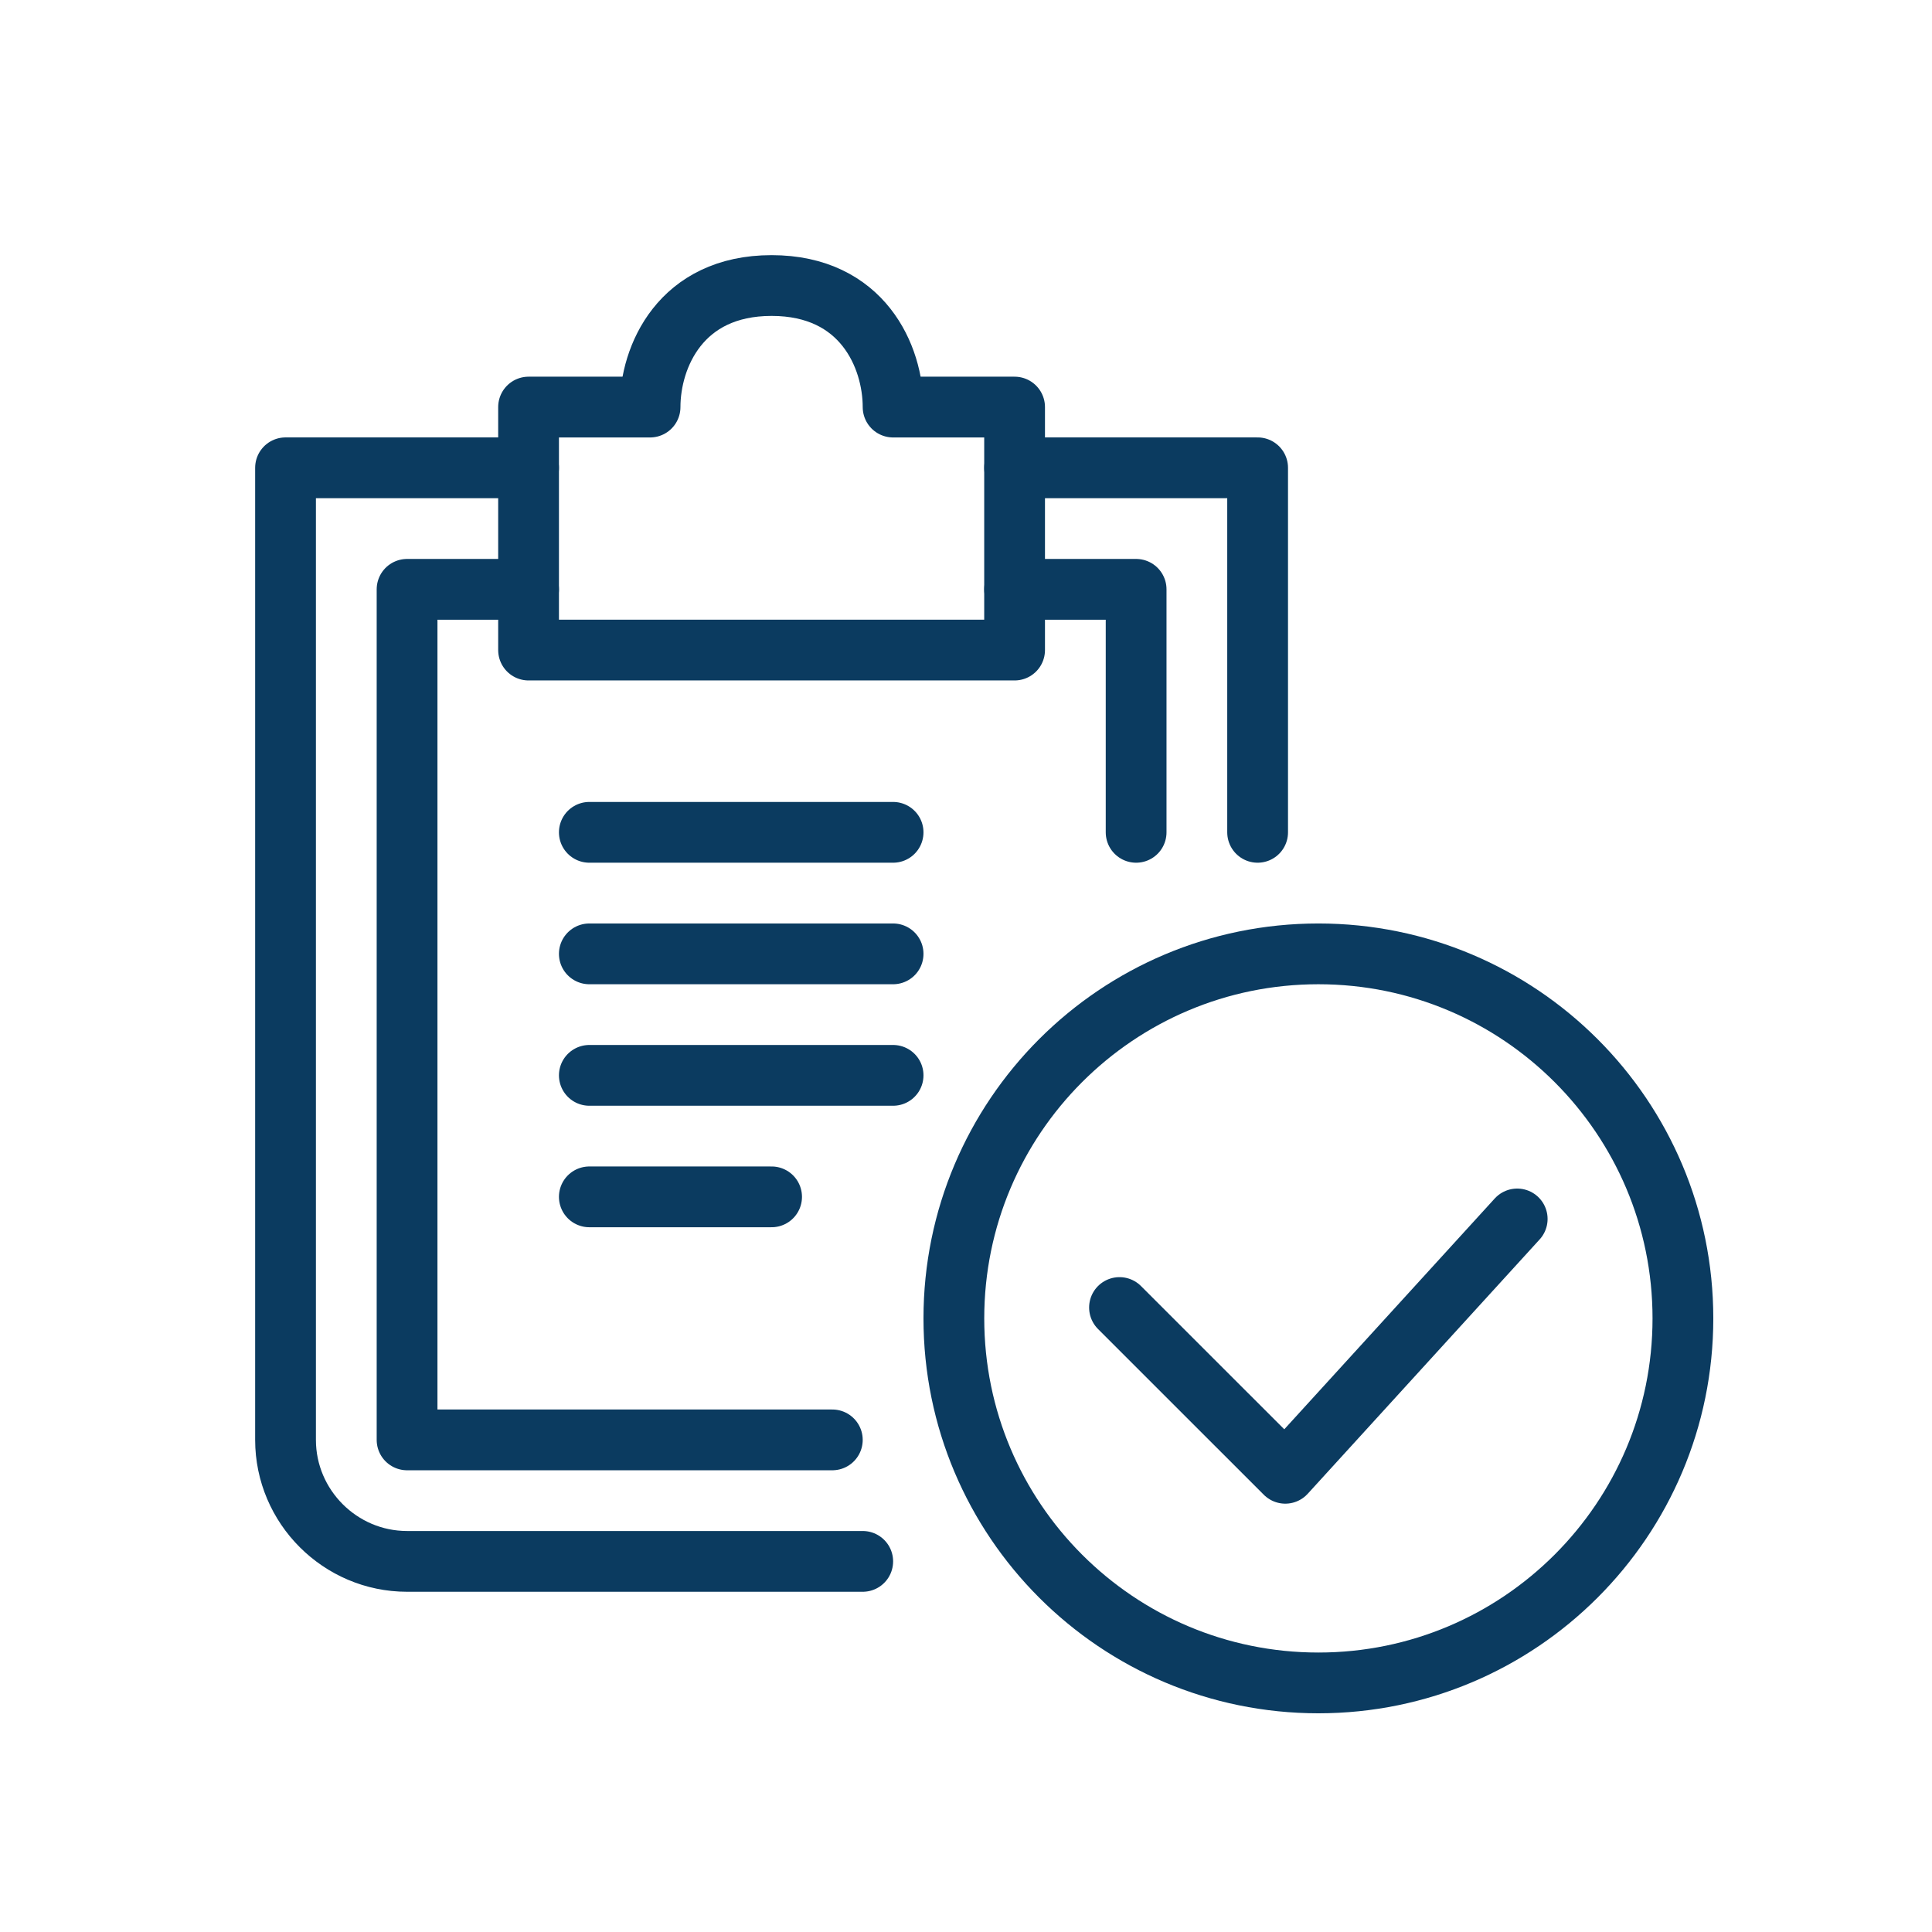
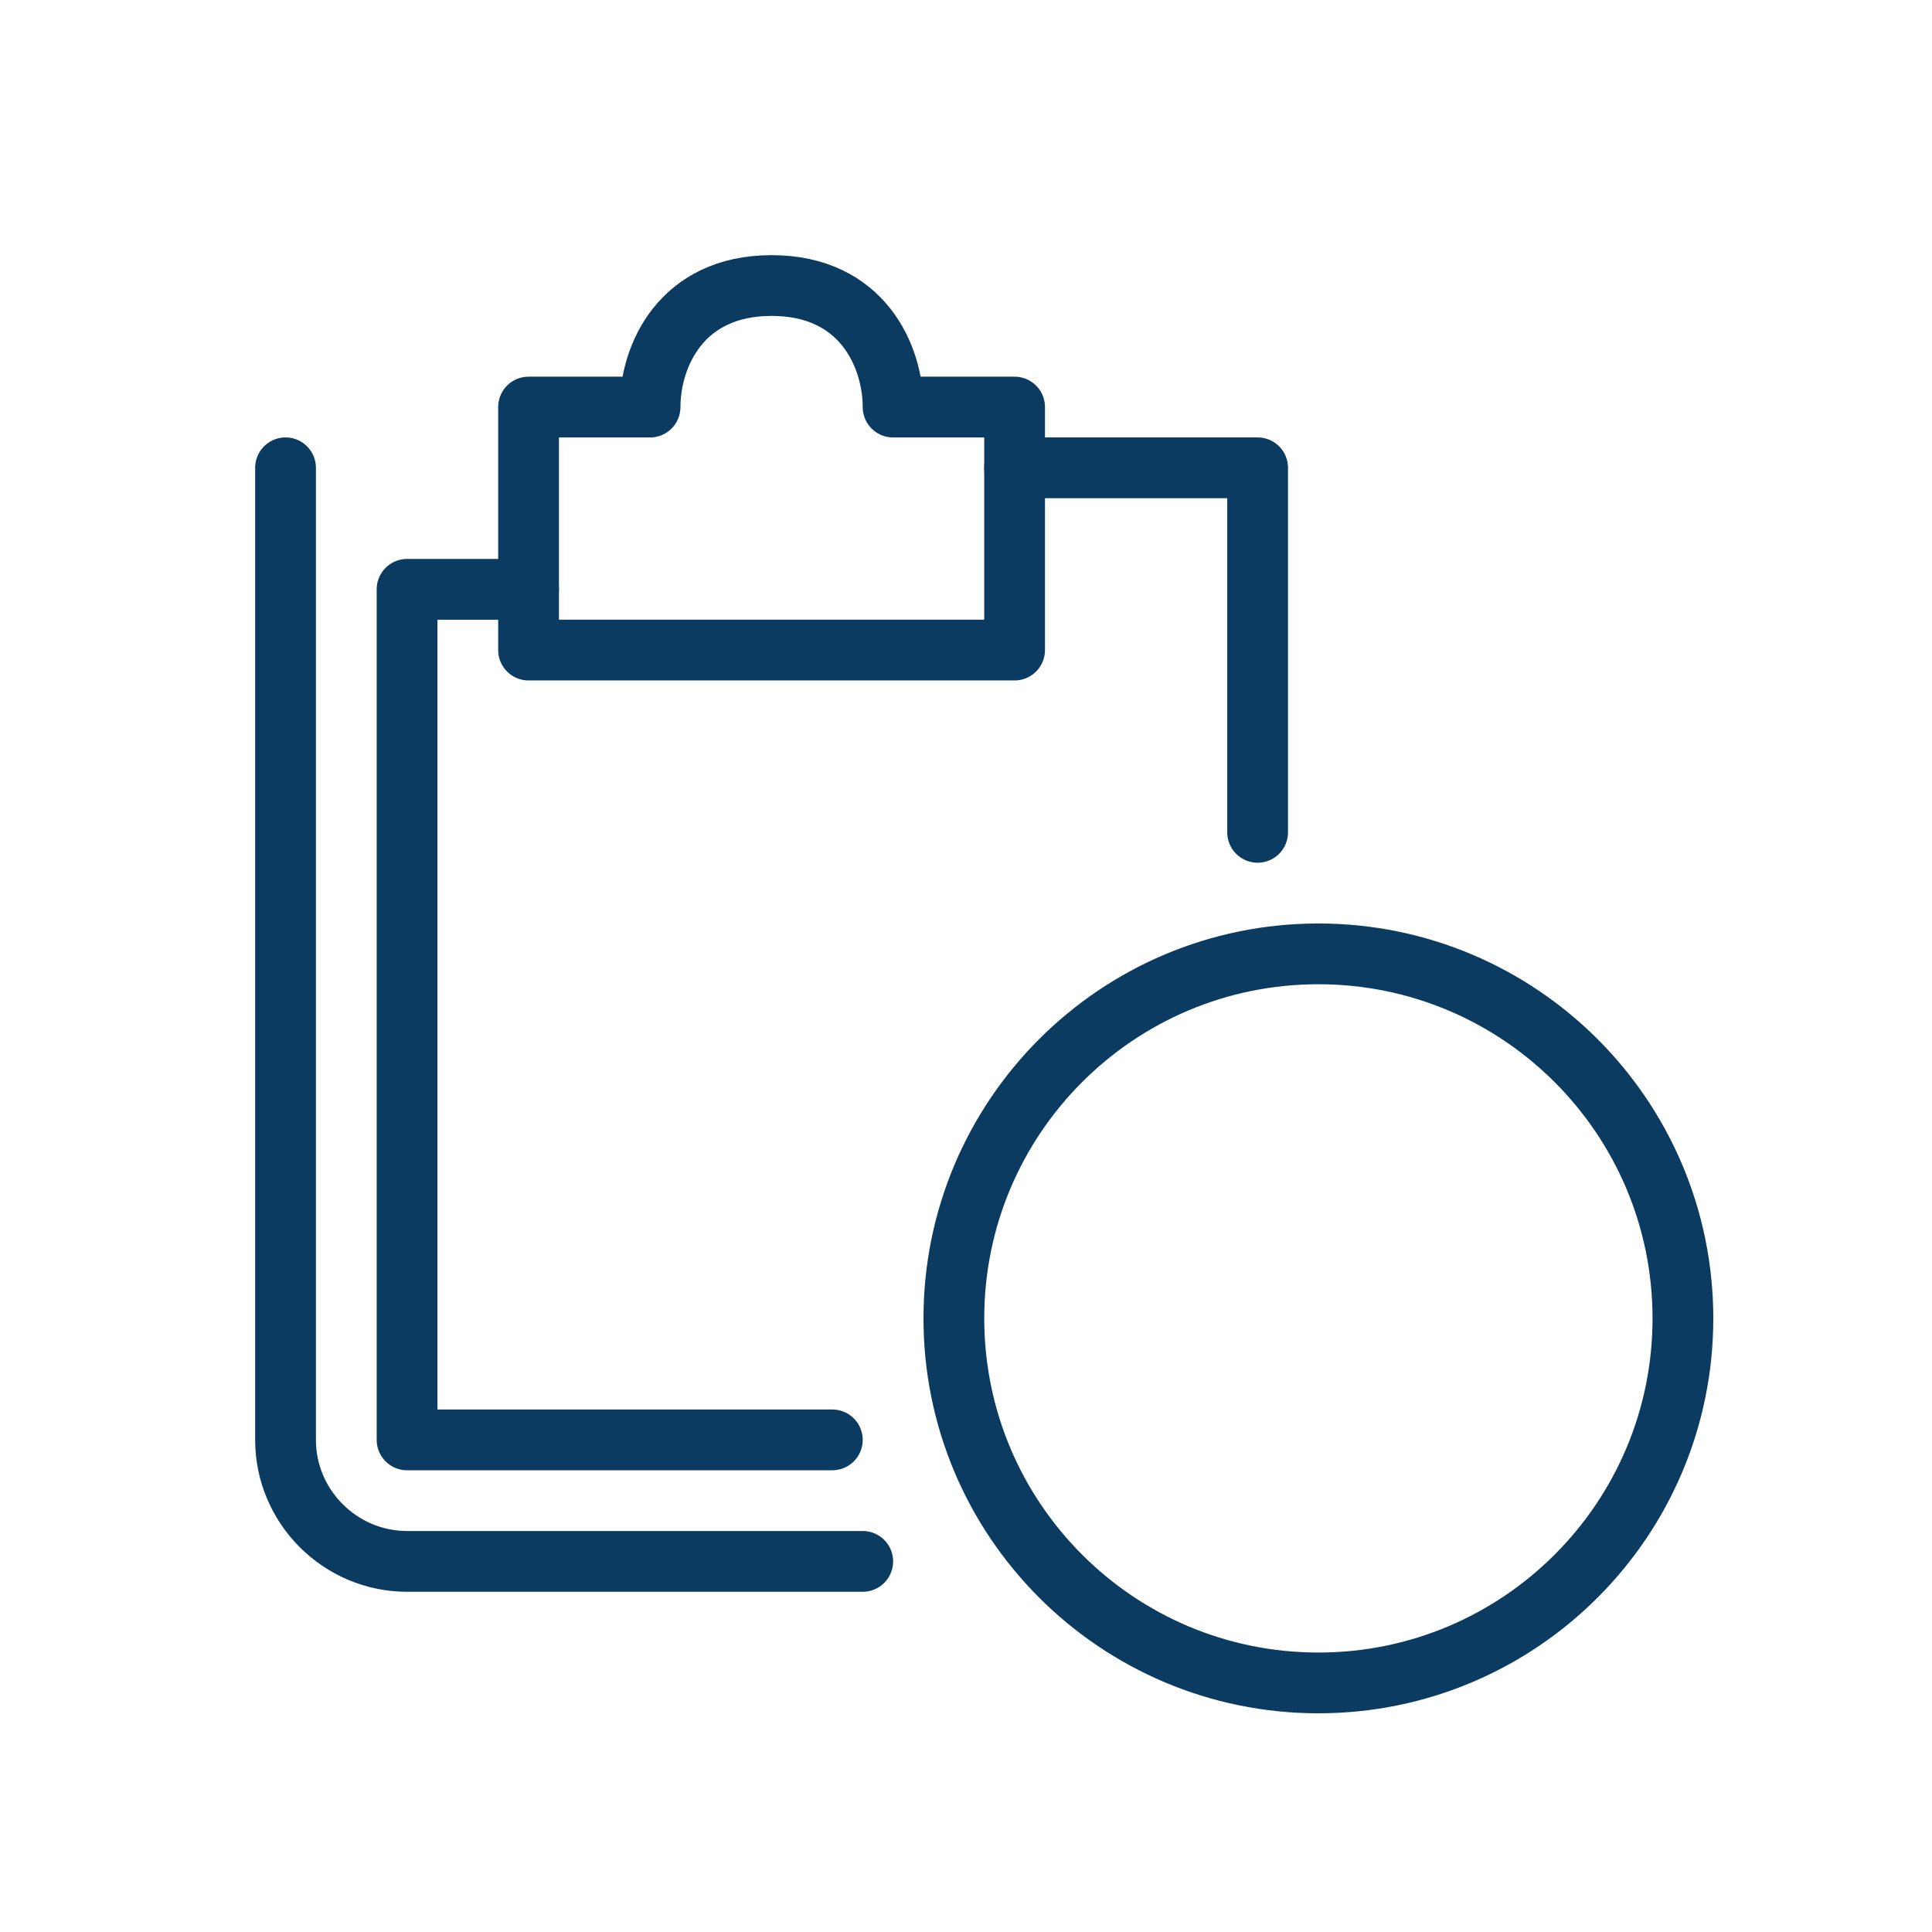
<svg xmlns="http://www.w3.org/2000/svg" width="53" height="53" viewBox="0 0 53 53">
  <g fill="none" fill-rule="evenodd">
-     <rect width="53" height="53" />
    <g stroke="#0B3B60" stroke-width="1.667" transform="translate(7 7)" stroke-linejoin="round">
      <path d="M39.167,29.167 C39.167,34.688 34.688,39.167 29.167,39.167 C23.643,39.167 19.167,34.688 19.167,29.167 C19.167,23.645 23.643,19.167 29.167,19.167 C34.688,19.167 39.167,23.645 39.167,29.167 L39.167,29.167 Z" />
-       <polyline points="34.621 26.439 28.259 33.416 23.711 28.869" stroke-linecap="round" />
-       <path d="M16.667,35.833 L4.167,35.833 C2.333,35.833 0.833,34.333 0.833,32.5 L0.833,5.833 L7.5,5.833" stroke-linecap="round" />
+       <path d="M16.667,35.833 L4.167,35.833 C2.333,35.833 0.833,34.333 0.833,32.5 L0.833,5.833 " stroke-linecap="round" />
      <polyline points="15.833 32.5 4.167 32.5 4.167 9.167 7.5 9.167" stroke-linecap="round" />
      <polyline points="27.5 15.833 27.5 5.833 20.833 5.833" stroke-linecap="round" />
      <path d="M17.5,4.167 C17.5,2.787 16.667,0.833 14.167,0.833 C11.667,0.833 10.833,2.787 10.833,4.167 L7.5,4.167 L7.5,10.833 L20.833,10.833 L20.833,4.167 L17.5,4.167 L17.5,4.167 Z" stroke-linecap="round" />
-       <polyline points="20.833 9.167 24.167 9.167 24.167 15.833" stroke-linecap="round" />
-       <path d="M9.167 15.833L17.5 15.833M9.167 19.167L17.5 19.167M9.167 22.5L17.5 22.5M9.167 25.833L14.167 25.833" stroke-linecap="round" />
    </g>
  </g>
</svg>